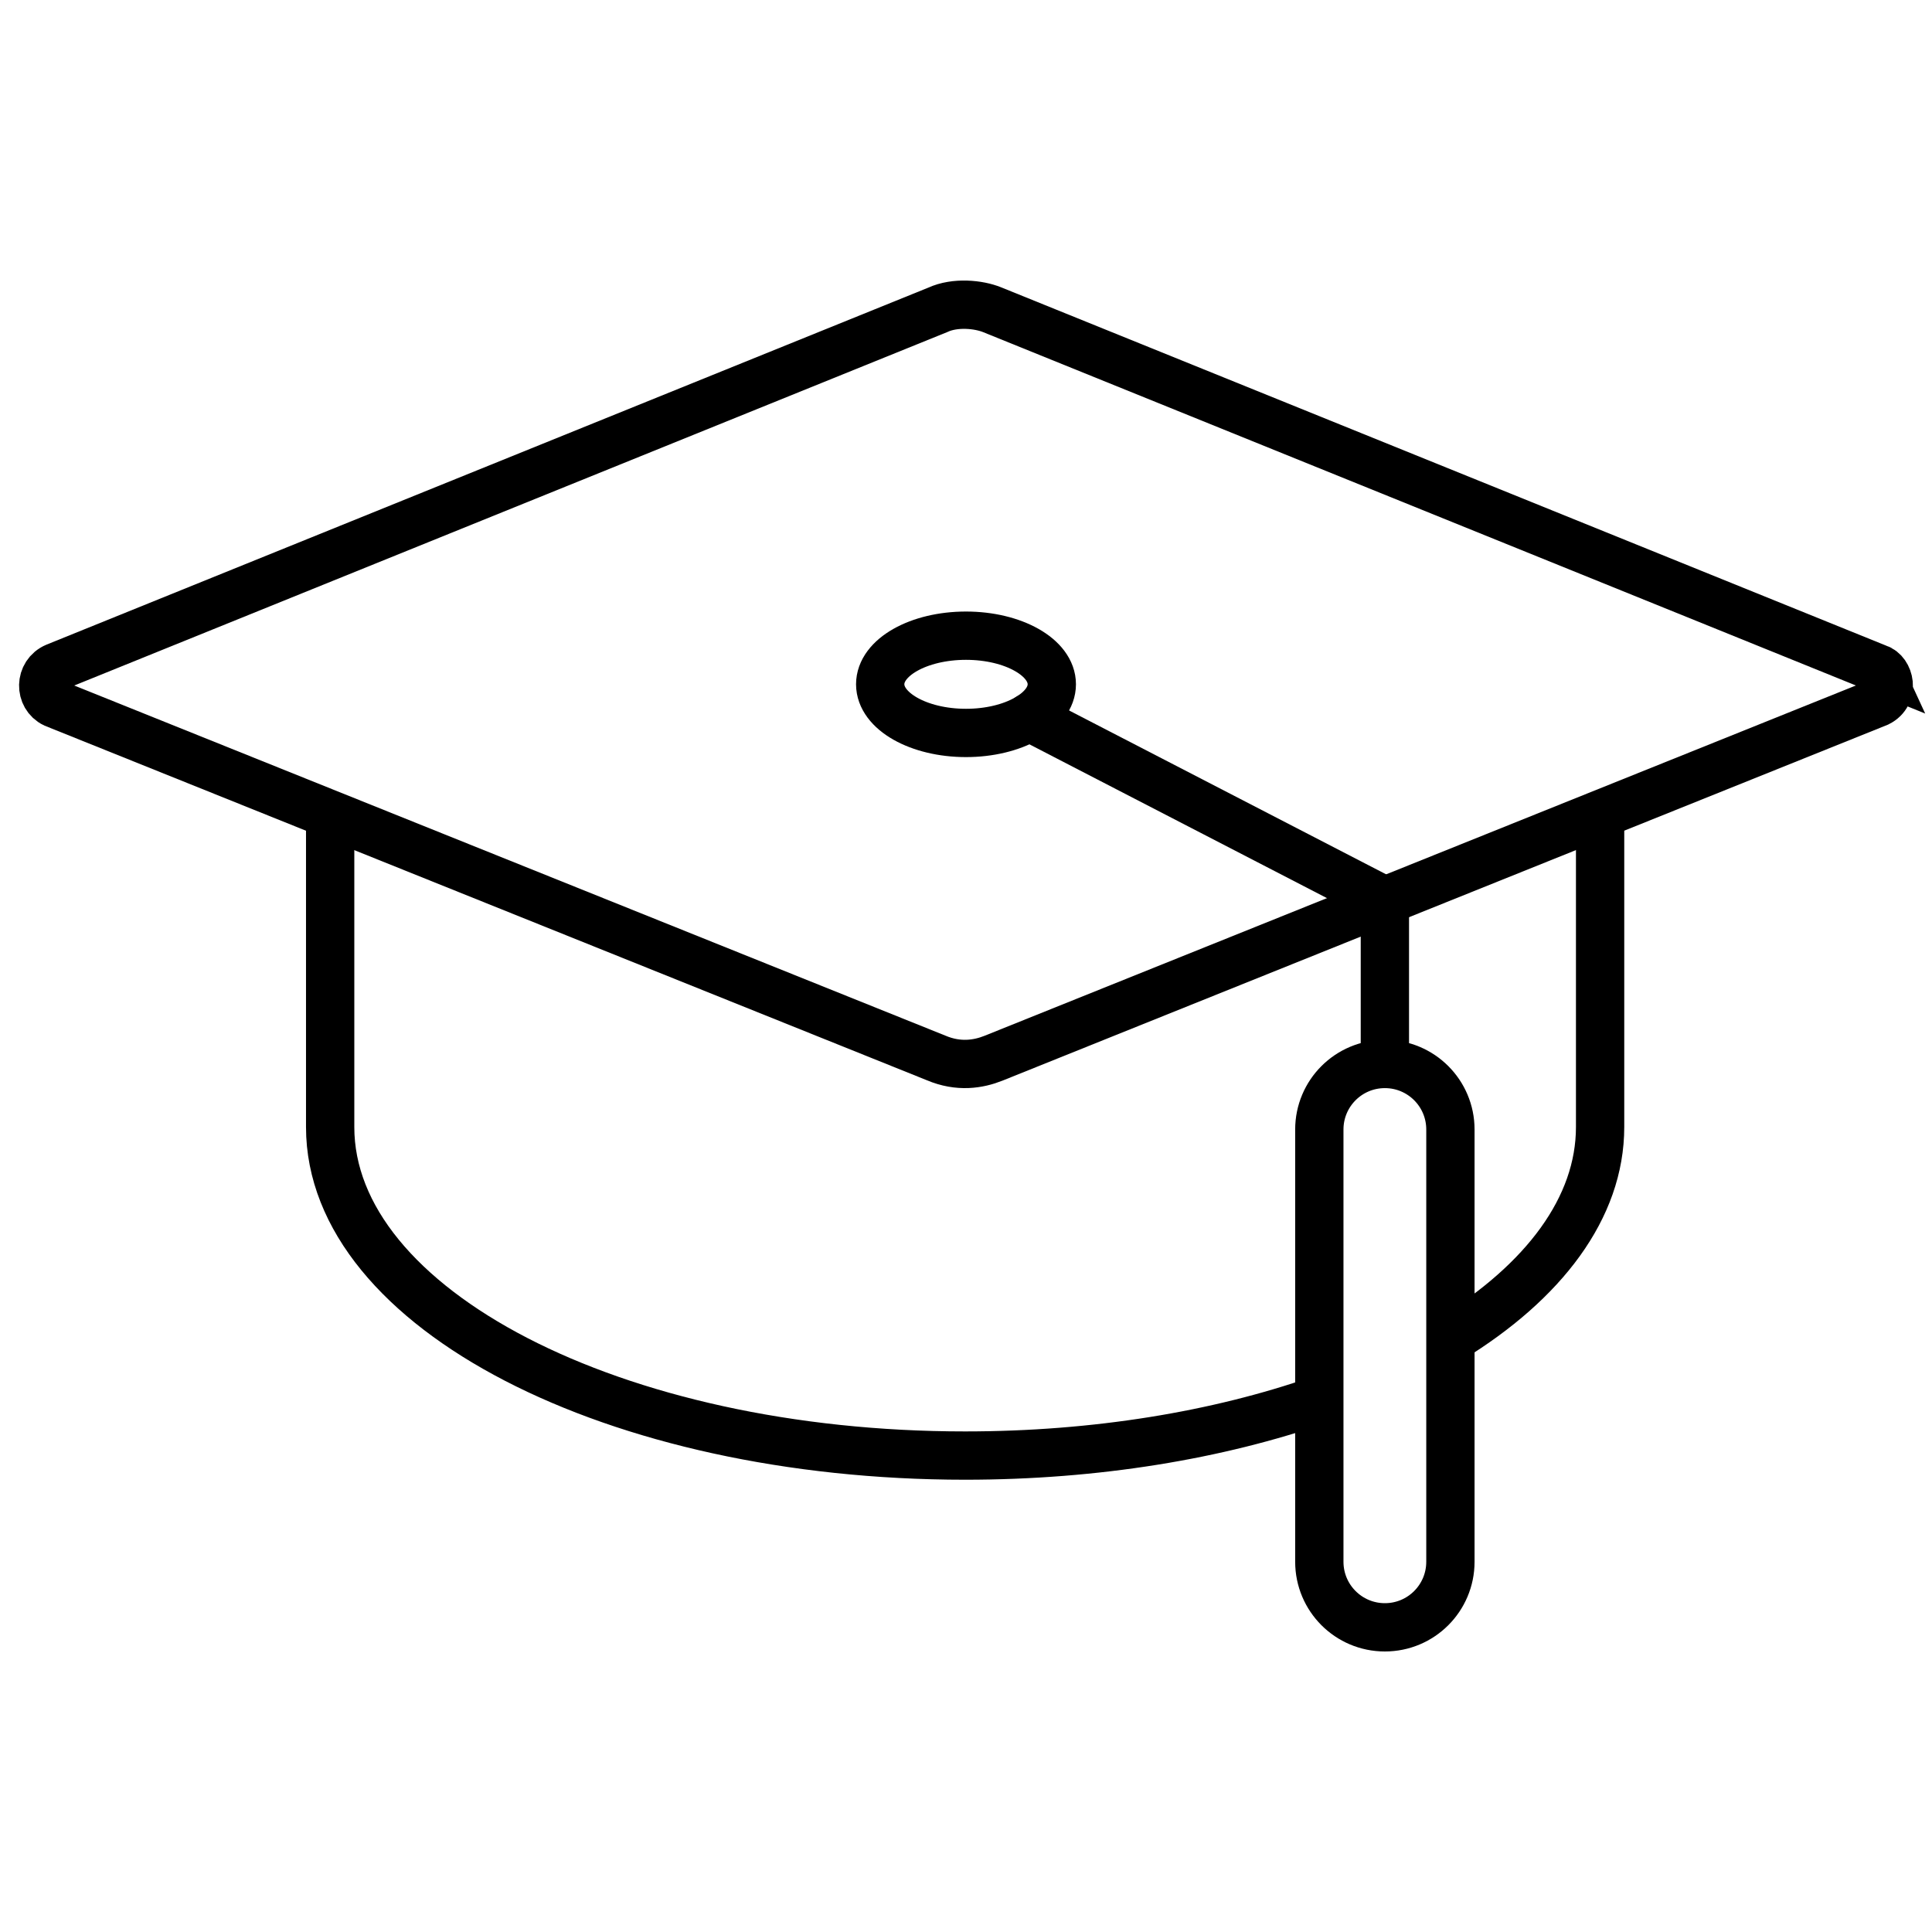
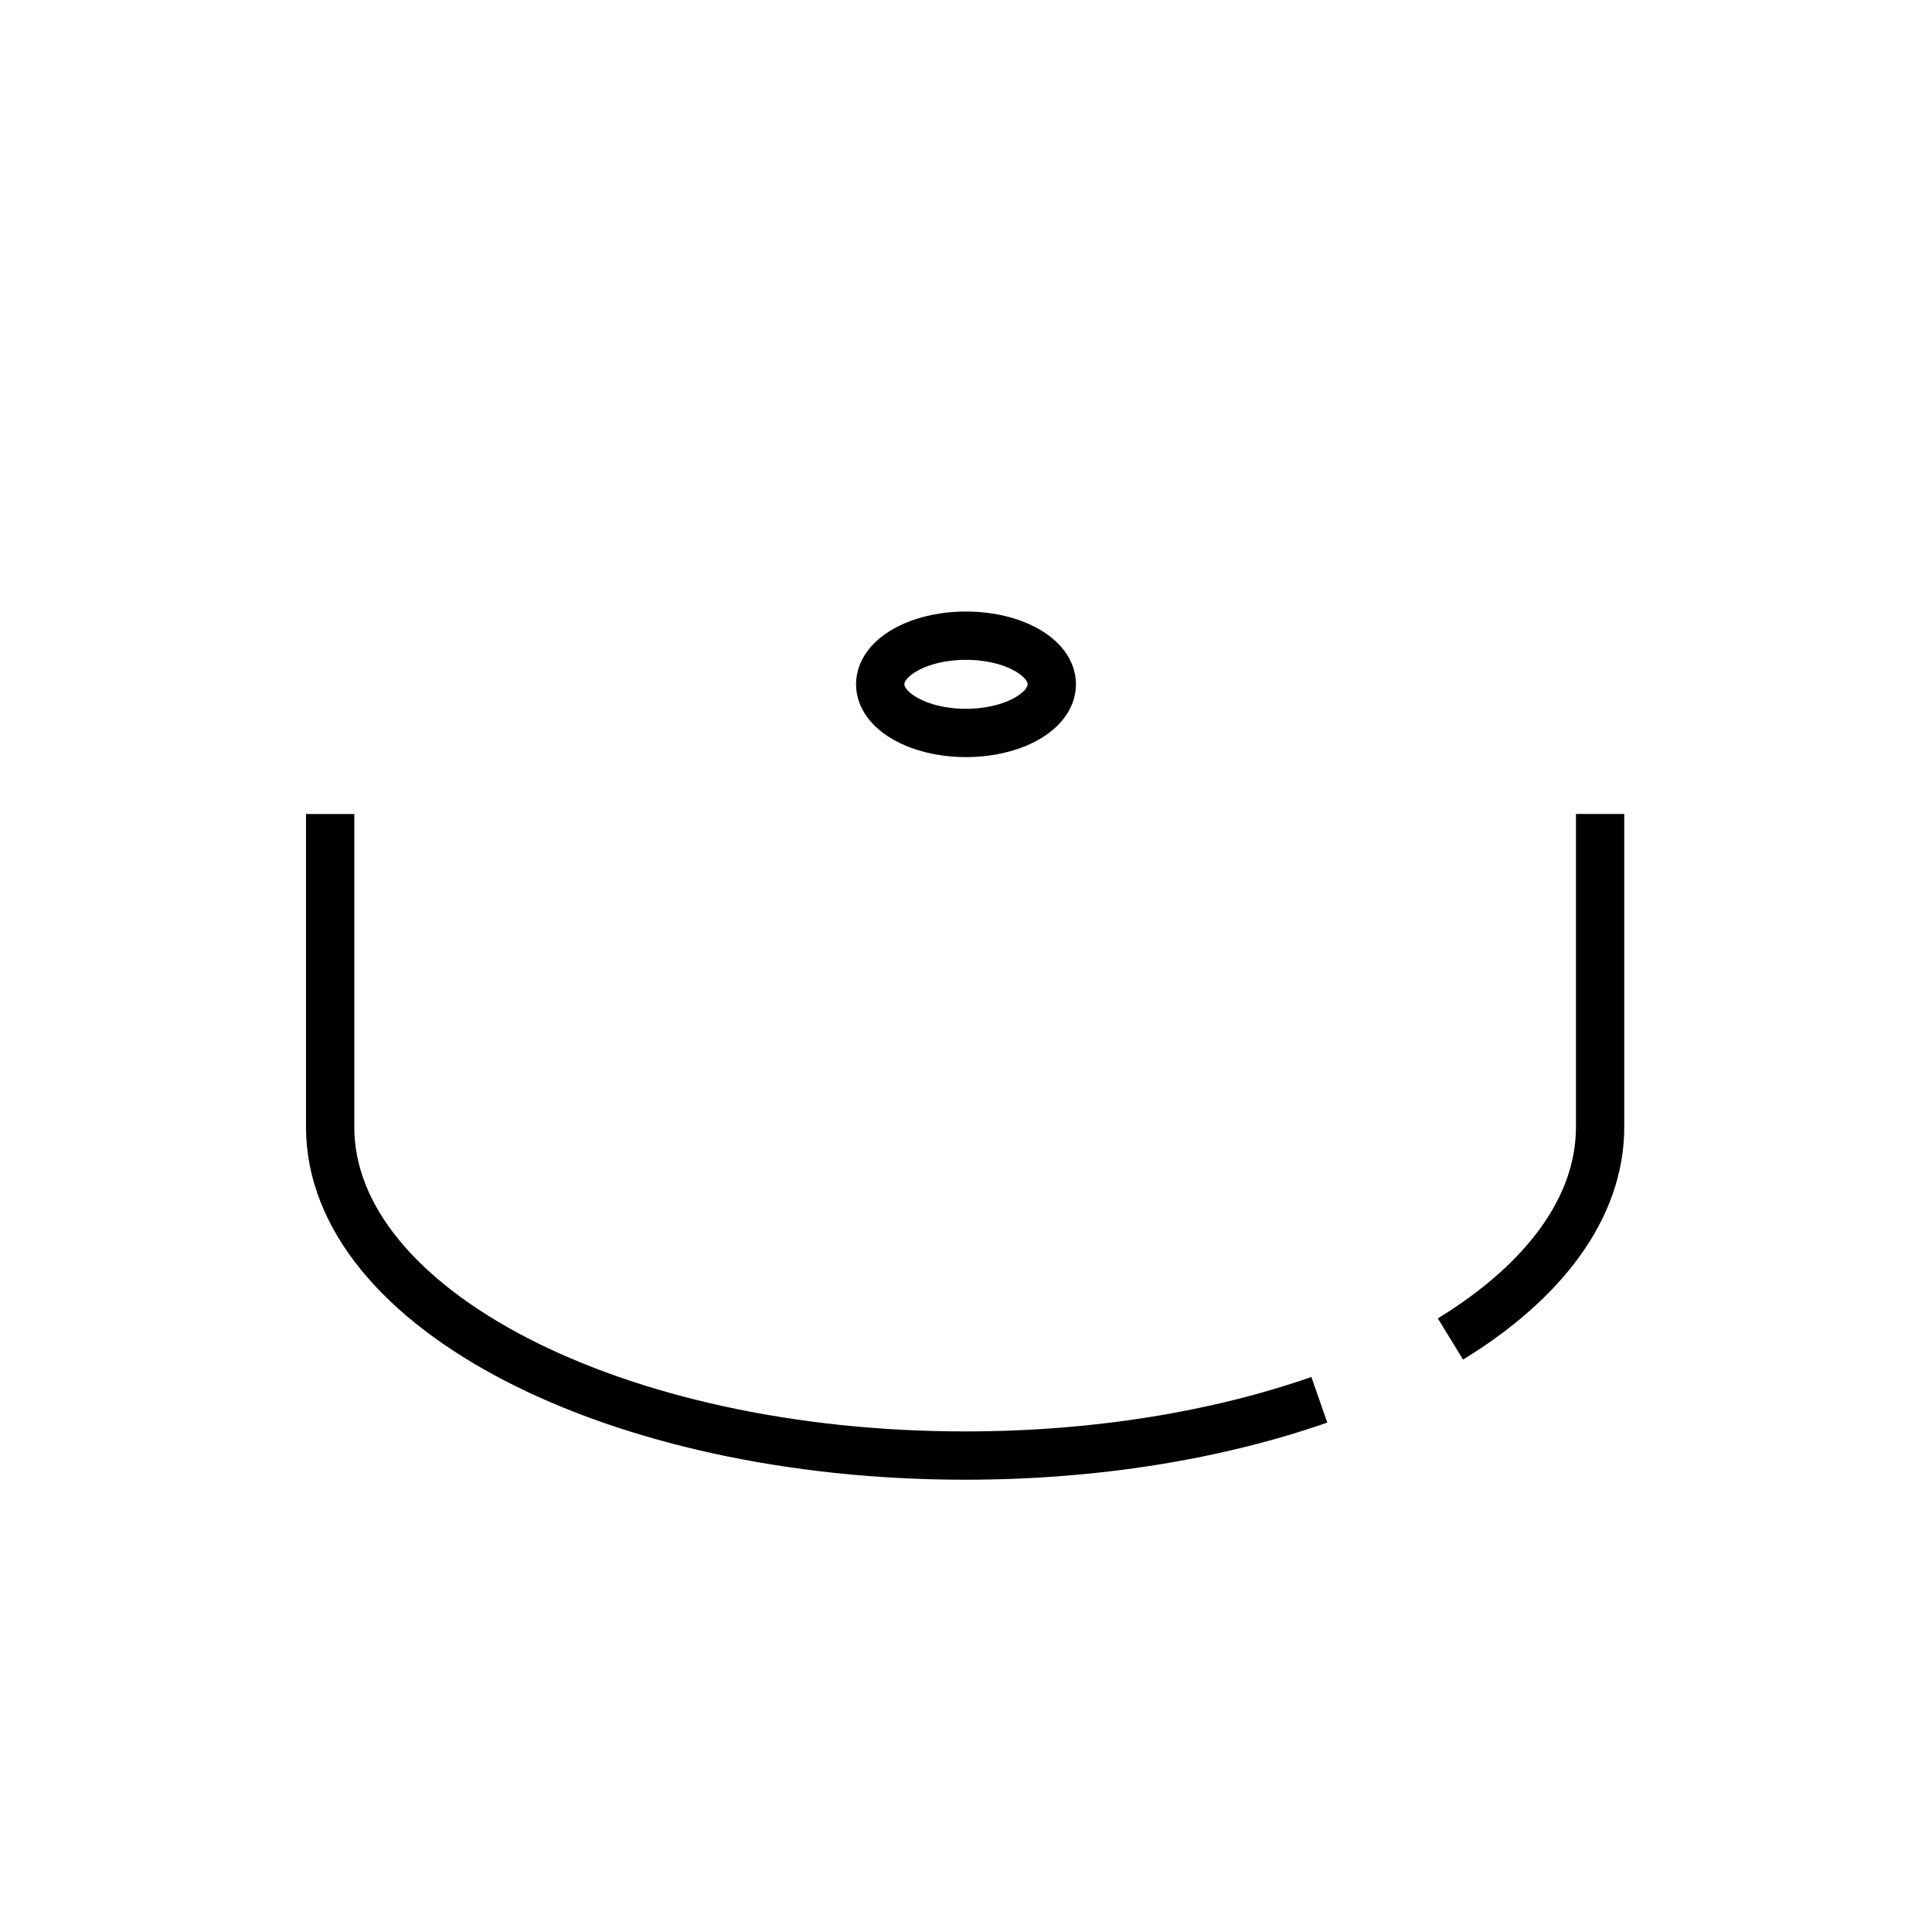
<svg xmlns="http://www.w3.org/2000/svg" id="Page-2" viewBox="0 0 1000 1000">
  <defs>
    <style>
      .cls-1 {
        stroke-linecap: round;
      }

      .cls-1, .cls-2 {
        stroke: #000;
        stroke-miterlimit: 10;
        stroke-width: 25px;
      }

      .cls-1, .cls-2, .cls-3 {
        fill: none;
      }

      .cls-4 {
        clip-path: url(#clippath-2);
      }

      .cls-5 {
        clip-path: url(#clippath-1);
      }

      .cls-6 {
        clip-path: url(#clippath);
      }
    </style>
    <clipPath id="clippath">
-       <rect class="cls-3" width="1000" height="1000" />
-     </clipPath>
+       </clipPath>
    <clipPath id="clippath-1">
      <rect class="cls-3" width="1000" height="1000" />
    </clipPath>
    <clipPath id="clippath-2">
      <rect class="cls-3" width="1000" height="1000" />
    </clipPath>
  </defs>
  <g id="_Ebene_-2" data-name="&amp;lt;Ebene&amp;gt;">
    <g class="cls-6">
-       <path class="cls-2" d="m971.89,345.89l-458.32-185.56c-6.96-2.83-19.16-4.12-28.2.06L28.79,345.24c-8.44,3.59-8.44,15.2-.7,18.9l456.38,183.42c11.73,4.99,22.03,3.27,29.79.16l457.84-184.06c8.72-4.35,5.95-15.94-.22-17.79Z" />
+       <path class="cls-2" d="m971.89,345.89c-6.96-2.83-19.16-4.12-28.2.06L28.79,345.24c-8.44,3.59-8.44,15.2-.7,18.9l456.38,183.42c11.73,4.99,22.03,3.27,29.79.16l457.84-184.06c8.72-4.35,5.95-15.94-.22-17.79Z" />
    </g>
    <g class="cls-5">
-       <path class="cls-1" d="m716.81,550.71c-18.75,0-33.93,15.18-33.93,33.92v223.74c0,18.74,15.17,33.93,33.93,33.93s33.92-15.19,33.92-33.93v-223.74c0-18.74-15.18-33.92-33.92-33.92Zm0,0v-84.42l-184.05-95.13" />
-     </g>
+       </g>
    <g class="cls-4">
      <path class="cls-2" d="m170.89,421.32v162.04c0,93.93,147.14,170.04,328.65,170.04,67.9,0,130.99-10.62,183.34-28.87m67.87-31.48c48.34-29.6,77.46-67.89,77.46-109.7v-162.04m-283.8-67.14c0,13.92-19.91,25.2-44.42,25.2s-44.4-11.28-44.4-25.2,19.89-25.14,44.4-25.14,44.42,11.25,44.42,25.14Z" />
    </g>
  </g>
</svg>